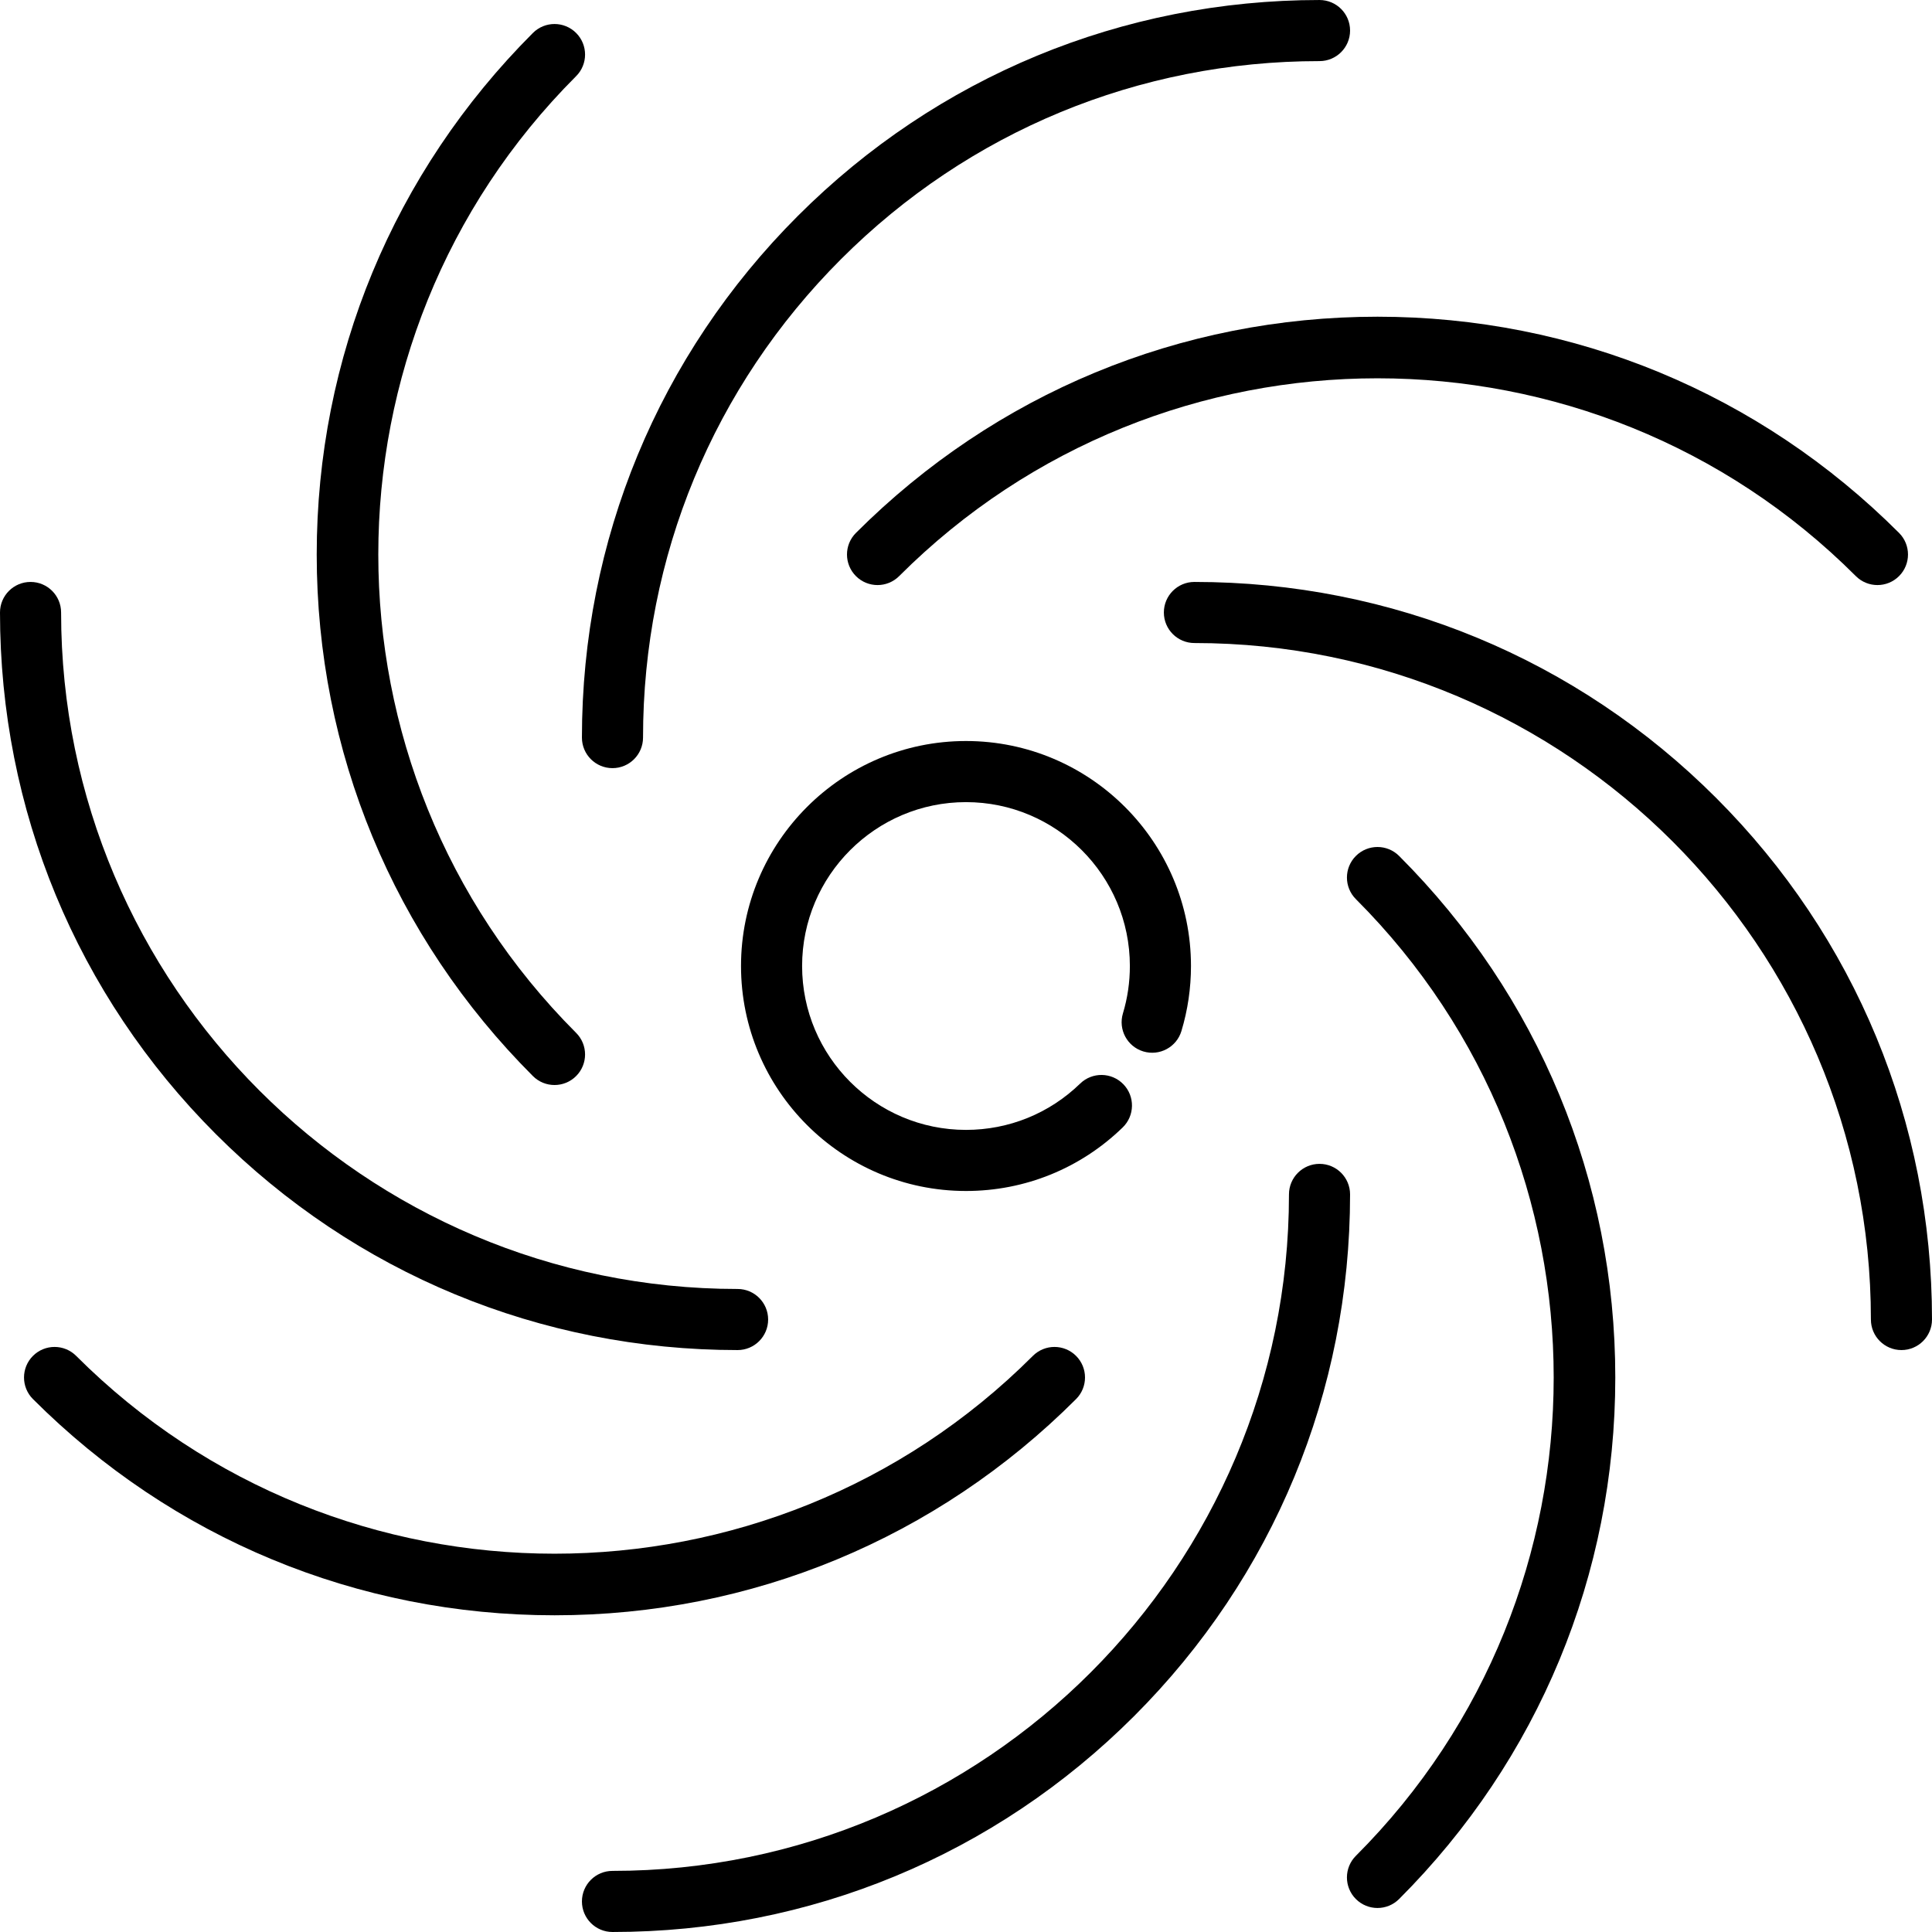
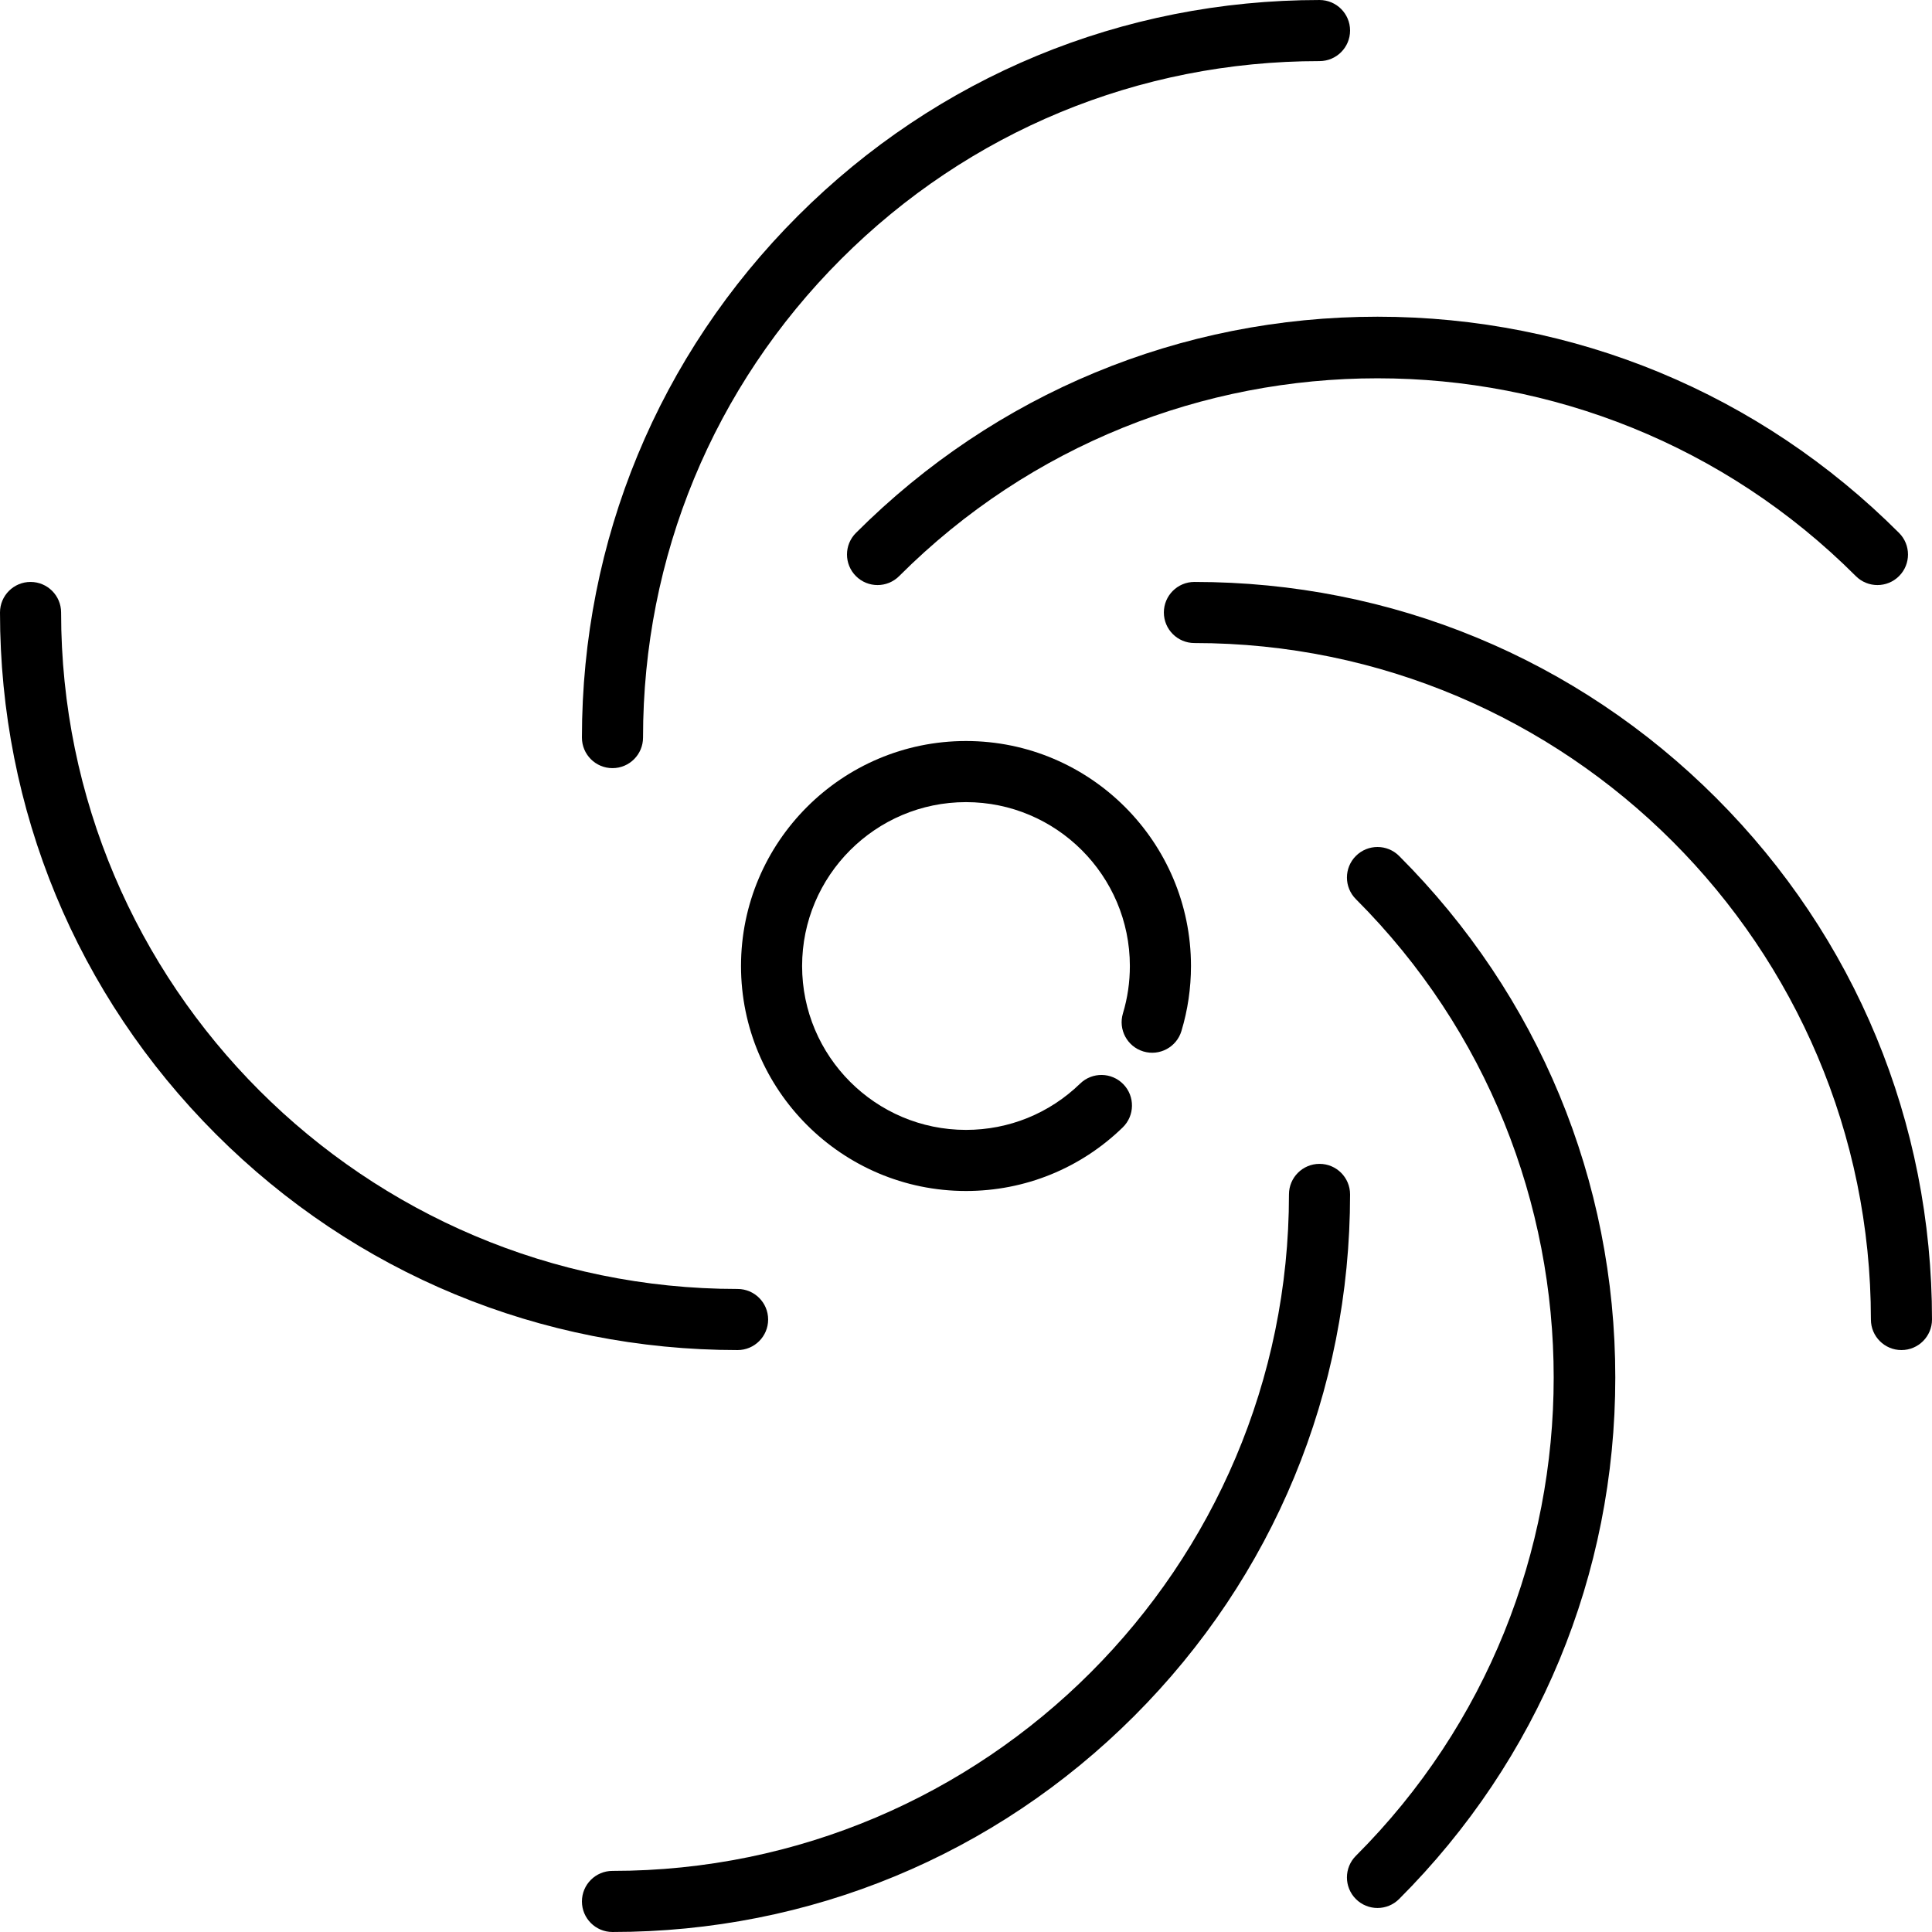
<svg xmlns="http://www.w3.org/2000/svg" fill="#000000" height="800px" width="800px" version="1.1" id="Layer_1" viewBox="0 0 512 512" xml:space="preserve">
  <g>
    <g>
      <g>
        <path d="M195.468,357.783c4.472,0,8.096-3.625,8.096-8.096s-3.624-8.096-8.096-8.096c-98.852,0-179.276-80.422-179.276-179.275     c0-4.471-3.625-8.096-8.096-8.096c-4.472,0-8.096,3.625-8.096,8.096c0,52.252,20.32,101.348,57.22,138.247     C94.118,337.461,143.216,357.783,195.468,357.783z" />
        <path d="M454.78,211.439c-36.898-36.899-85.997-57.22-138.248-57.22c-4.472,0-8.096,3.625-8.096,8.096s3.624,8.096,8.096,8.096     c98.852,0,179.276,80.422,179.276,179.275c0,4.471,3.624,8.096,8.096,8.096c4.471,0,8.096-3.625,8.096-8.096     C512,297.435,491.68,248.337,454.78,211.439z" />
-         <path d="M285.169,359.323c-3.161-3.162-8.286-3.162-11.45,0c-69.899,69.899-183.637,69.898-253.534,0     c-3.162-3.162-8.287-3.162-11.45,0c-3.162,3.161-3.162,8.287,0,11.449c36.949,36.948,86.034,57.296,138.217,57.296     s101.268-20.347,138.216-57.296C288.331,367.611,288.33,362.485,285.169,359.323z" />
        <path d="M226.832,152.676c1.581,1.581,3.653,2.372,5.726,2.372c2.072,0,4.143-0.79,5.726-2.372     c69.899-69.897,183.635-69.898,253.532,0c3.162,3.162,8.287,3.162,11.45,0c3.162-3.161,3.162-8.287,0-11.449     c-36.948-36.948-86.033-57.296-138.216-57.296s-101.269,20.348-138.217,57.296C223.67,144.388,223.67,149.514,226.832,152.676z" />
        <path d="M349.686,308.435c-4.471,0-8.096,3.625-8.096,8.096c-0.001,98.852-80.424,179.275-179.277,179.275     c-4.472,0-8.096,3.625-8.096,8.096s3.624,8.096,8.096,8.096c52.253,0,101.349-20.32,138.247-57.22     c36.9-36.898,57.221-85.996,57.222-138.247C357.783,312.06,354.159,308.435,349.686,308.435z" />
        <path d="M162.314,203.565c4.471,0,8.096-3.625,8.097-8.096c0.001-47.927,18.637-92.959,52.478-126.799     c33.84-33.841,78.871-52.477,126.798-52.475c4.471,0,8.096-3.625,8.096-8.096s-3.624-8.096-8.096-8.096c-0.003,0-0.002,0-0.006,0     c-52.248,0-101.345,20.32-138.242,57.217c-36.899,36.899-57.221,85.997-57.222,138.25     C154.217,199.94,157.841,203.565,162.314,203.565z" />
        <path d="M359.323,226.833c-3.162,3.161-3.162,8.287,0,11.449c69.898,69.899,69.897,183.635-0.002,253.534     c-3.162,3.161-3.162,8.287,0,11.449c1.581,1.581,3.654,2.372,5.726,2.372s4.144-0.791,5.726-2.371     c36.947-36.948,57.295-86.034,57.295-138.217c0.001-52.182-20.346-101.268-57.293-138.216     C367.612,223.671,362.486,223.671,359.323,226.833z" />
-         <path d="M146.953,287.541c2.072,0,4.144-0.791,5.725-2.372c3.162-3.161,3.162-8.287,0-11.449     c-69.899-69.9-69.899-183.637,0-253.536c3.162-3.162,3.162-8.288,0-11.45c-3.162-3.162-8.287-3.162-11.45,0     c-36.947,36.948-57.295,86.034-57.295,138.217c0,52.183,20.347,101.269,57.295,138.218     C142.809,286.751,144.881,287.541,146.953,287.541z" />
        <path d="M303.005,278.645c4.278,1.288,8.798-1.136,10.088-5.416c1.679-5.567,2.529-11.364,2.529-17.229     c0-32.876-26.747-59.623-59.623-59.623c-32.876,0-59.622,26.747-59.622,59.623s26.747,59.624,59.622,59.624     c15.596,0,30.347-5.981,41.531-16.845c3.207-3.114,3.284-8.24,0.168-11.448c-3.113-3.207-8.239-3.284-11.448-0.168     c-8.148,7.912-18.892,12.27-30.253,12.27c-23.947,0-43.43-19.483-43.43-43.431c0-23.947,19.483-43.43,43.43-43.43     s43.43,19.483,43.43,43.43c0,4.281-0.619,8.505-1.839,12.556C296.299,272.839,298.724,277.355,303.005,278.645z" />
      </g>
    </g>
  </g>
</svg>